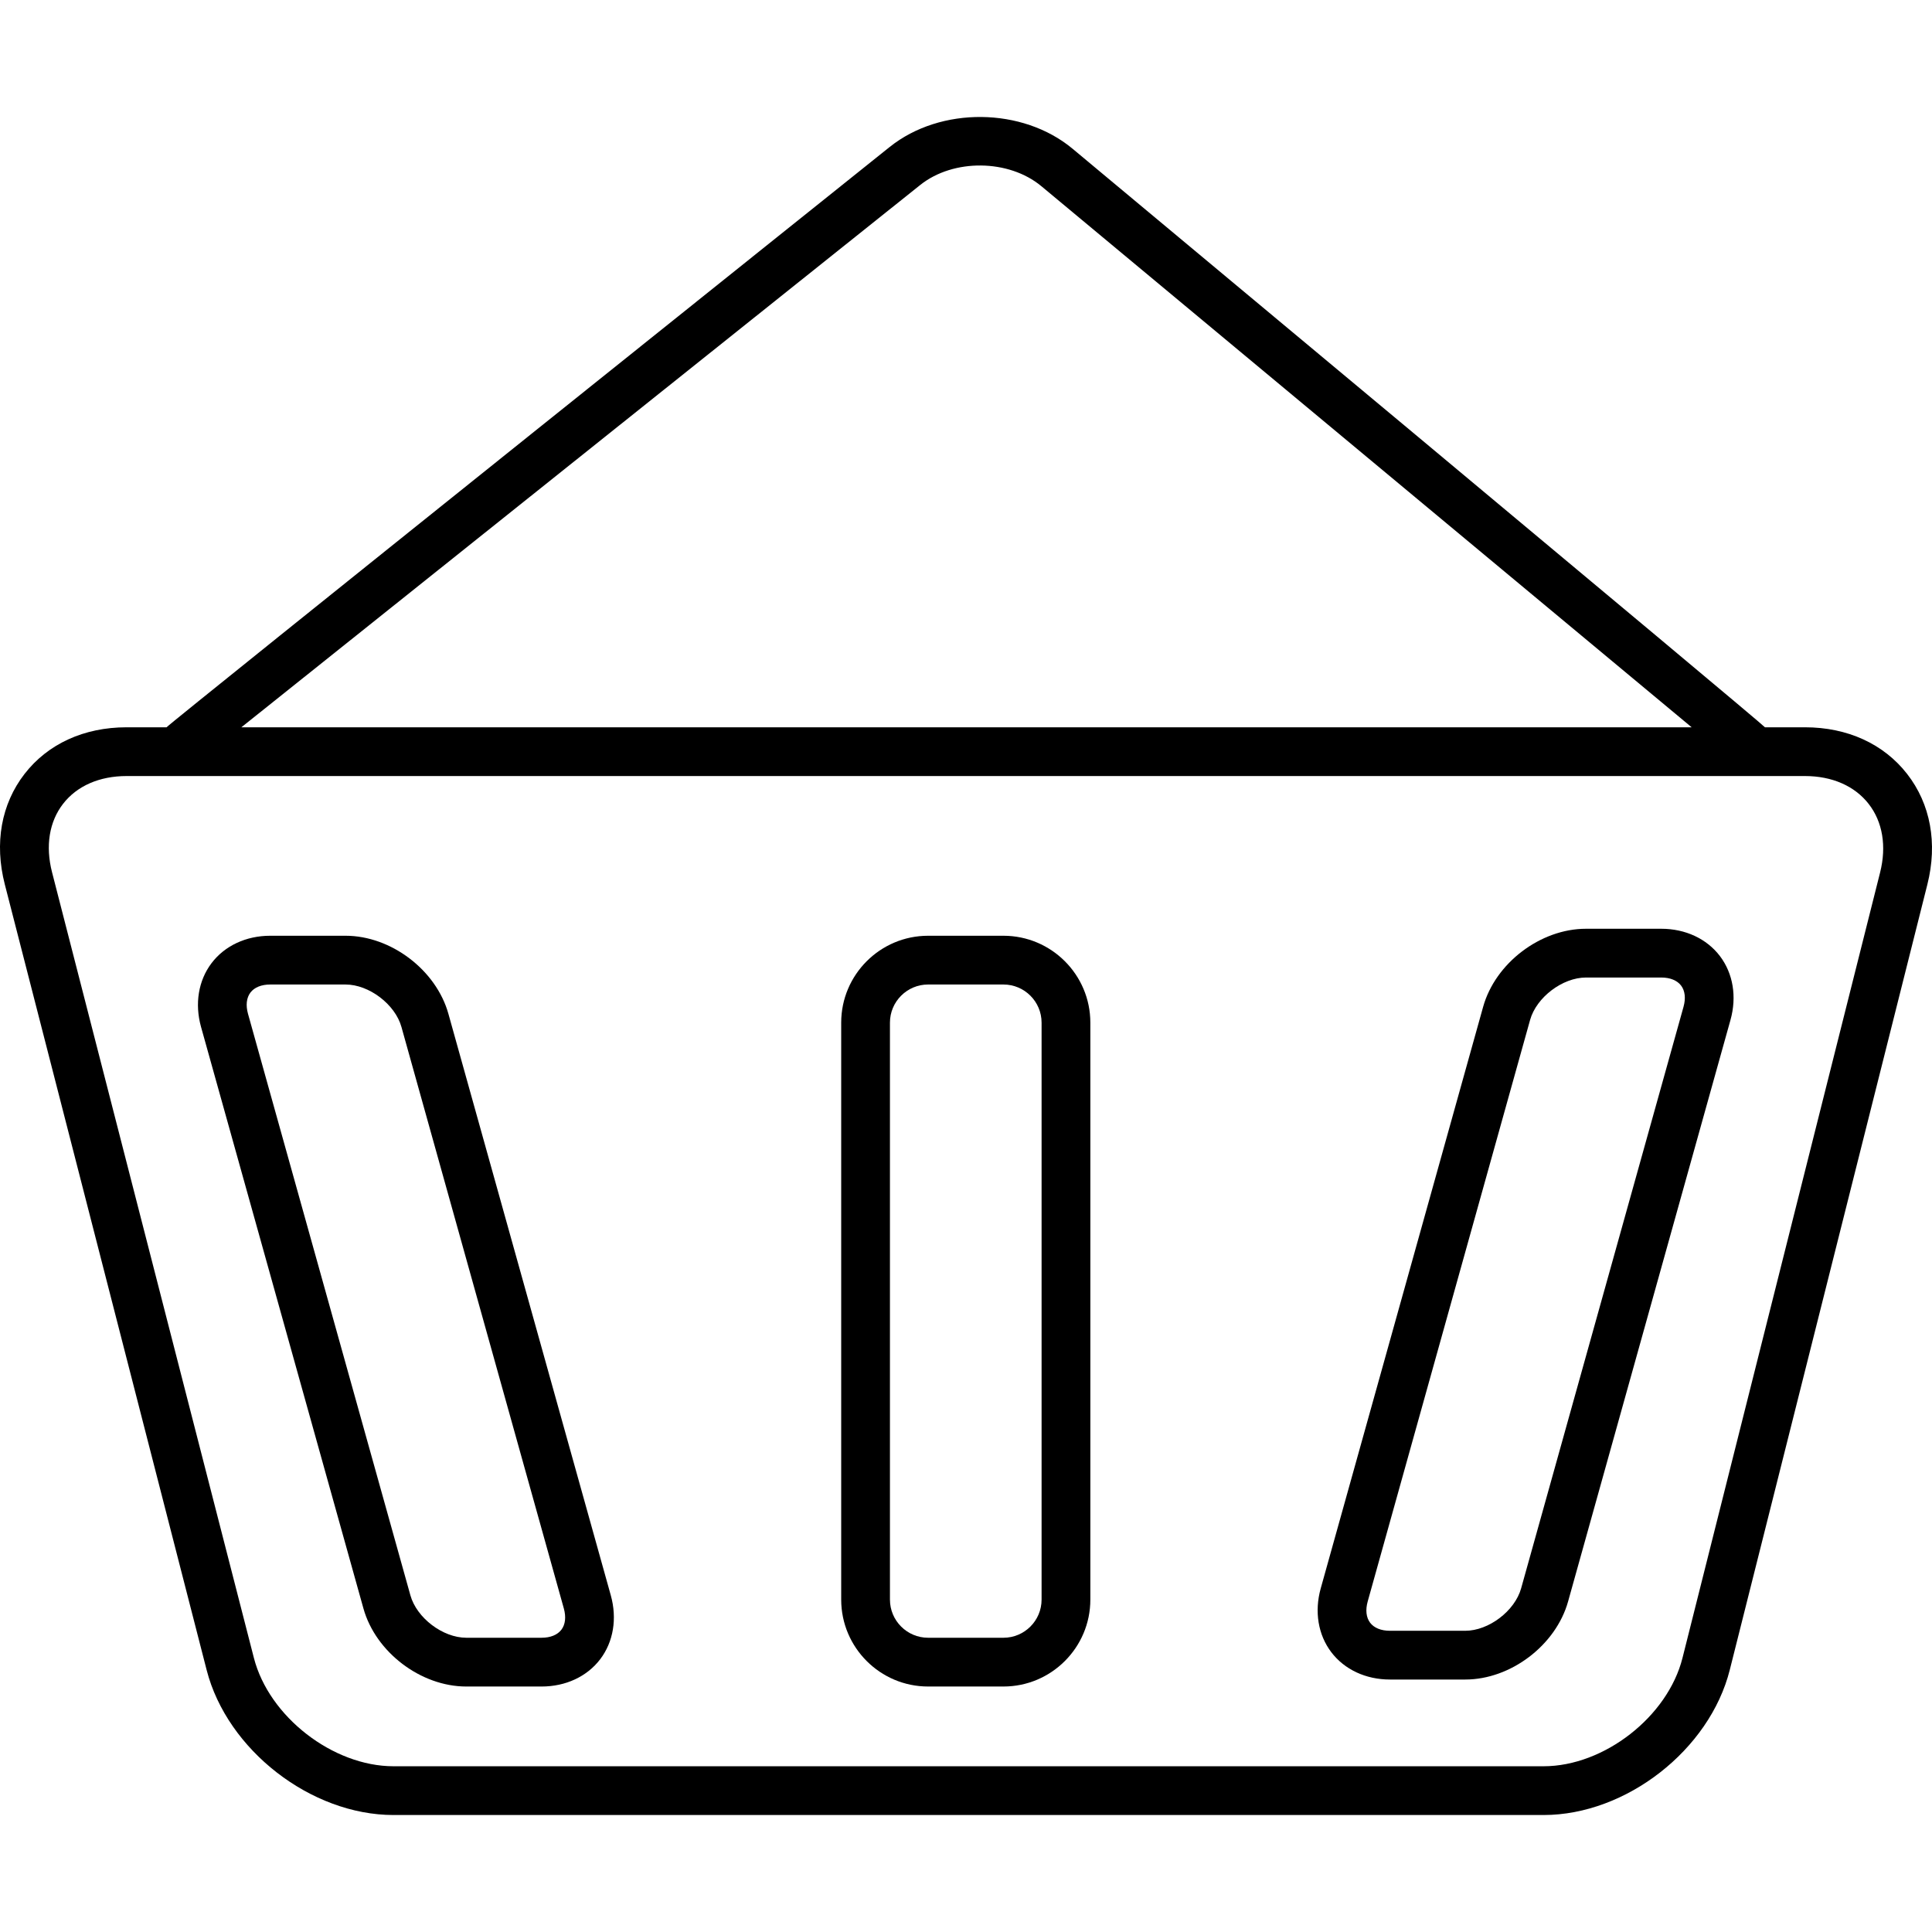
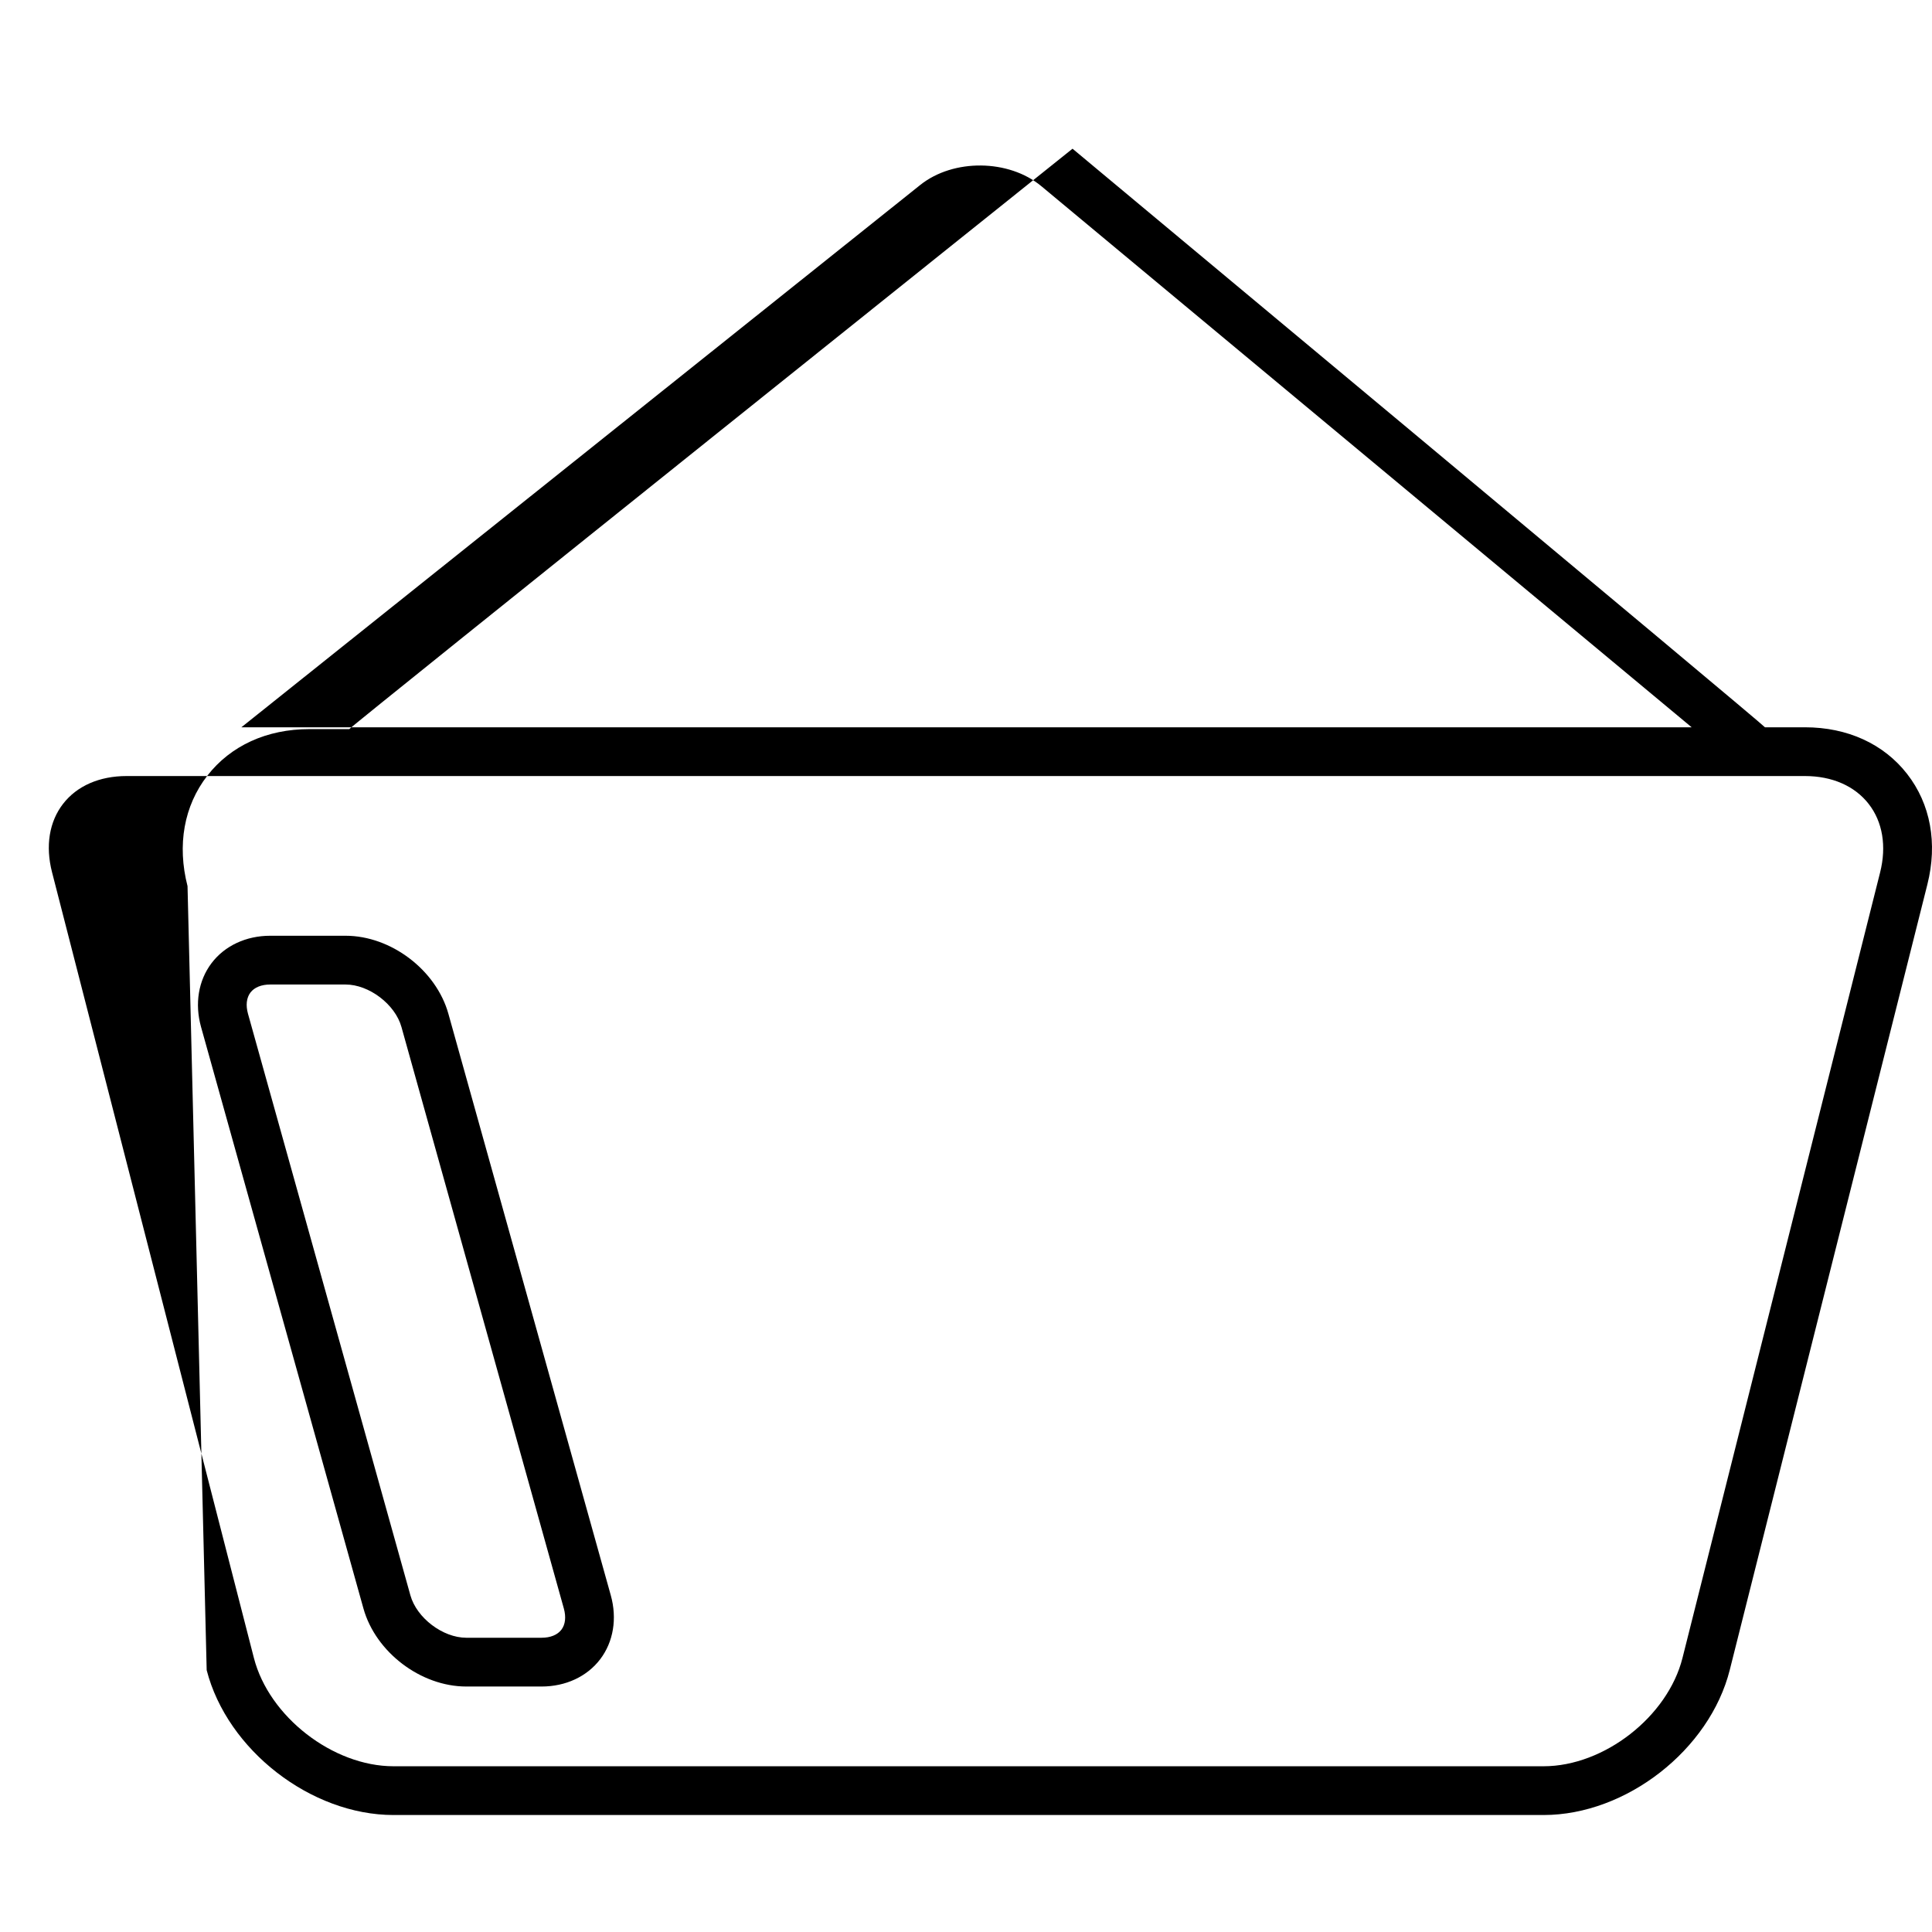
<svg xmlns="http://www.w3.org/2000/svg" fill="#000000" version="1.1" id="Capa_1" width="800px" height="800px" viewBox="0 0 475.513 475.513" xml:space="preserve">
  <g>
    <g>
-       <path d="M469.385,190.478c-5.769-7.399-14.698-11.475-25.145-11.475h-9.843c-0.355-0.682-170.421-142.402-170.421-142.402    c-12.298-10.232-32.473-10.436-44.976-0.448c0,0-177.629,142.135-178.004,142.851h-9.843c-10.452,0-19.369,4.075-25.107,11.475    c-5.738,7.4-7.467,17.05-4.866,27.173L50.869,411.06c5.053,19.664,25.68,35.661,45.981,35.661h283.06    c20.314,0,40.876-16.028,45.832-35.729l48.636-193.33C476.926,207.53,475.152,197.877,469.385,190.478z M226.492,45.527    c8.146-6.508,21.797-6.37,29.81,0.298l160.056,133.178H59.408L226.492,45.527z M462.74,214.733l-48.637,193.33    c-3.636,14.449-19.295,26.657-34.194,26.657H96.851c-14.913,0-30.647-12.203-34.358-26.647L12.805,214.664    c-1.657-6.451-0.689-12.429,2.726-16.832c3.415-4.404,8.964-6.829,15.625-6.829H444.24c6.667,0,12.234,2.434,15.681,6.853    C463.365,202.273,464.366,208.268,462.74,214.733z" />
-       <path d="M246.97,230.312h-18.541c-11.794,0-21.39,9.596-21.39,21.39v142.001c0,11.794,9.596,21.391,21.39,21.391h18.541    c11.794,0,21.391-9.597,21.391-21.391V251.701C268.36,239.907,258.764,230.312,246.97,230.312z M256.36,393.702    c0,5.178-4.212,9.391-9.391,9.391h-18.541c-5.178,0-9.39-4.213-9.39-9.391V251.701c0-5.178,4.212-9.39,9.39-9.39h18.541    c5.179,0,9.391,4.212,9.391,9.39V393.702z" />
+       <path d="M469.385,190.478c-5.769-7.399-14.698-11.475-25.145-11.475h-9.843c-0.355-0.682-170.421-142.402-170.421-142.402    c0,0-177.629,142.135-178.004,142.851h-9.843c-10.452,0-19.369,4.075-25.107,11.475    c-5.738,7.4-7.467,17.05-4.866,27.173L50.869,411.06c5.053,19.664,25.68,35.661,45.981,35.661h283.06    c20.314,0,40.876-16.028,45.832-35.729l48.636-193.33C476.926,207.53,475.152,197.877,469.385,190.478z M226.492,45.527    c8.146-6.508,21.797-6.37,29.81,0.298l160.056,133.178H59.408L226.492,45.527z M462.74,214.733l-48.637,193.33    c-3.636,14.449-19.295,26.657-34.194,26.657H96.851c-14.913,0-30.647-12.203-34.358-26.647L12.805,214.664    c-1.657-6.451-0.689-12.429,2.726-16.832c3.415-4.404,8.964-6.829,15.625-6.829H444.24c6.667,0,12.234,2.434,15.681,6.853    C463.365,202.273,464.366,208.268,462.74,214.733z" />
      <path d="M110.362,249.521c-3.008-10.771-14.124-19.209-25.308-19.209H66.511c-5.928,0-11.188,2.452-14.433,6.727    c-3.245,4.274-4.191,10.001-2.598,15.709l39.971,143.137c3.008,10.771,14.124,19.209,25.308,19.209h18.543    c5.928,0,11.188-2.452,14.433-6.728c3.245-4.274,4.191-10.001,2.598-15.709L110.362,249.521z M138.176,401.11    c-0.97,1.277-2.701,1.98-4.874,1.98h-18.543c-5.772,0-12.197-4.877-13.749-10.436L61.039,249.521    c-0.585-2.093-0.372-3.949,0.598-5.228c0.97-1.277,2.701-1.981,4.874-1.981h18.543c5.772,0,12.197,4.877,13.749,10.436    l39.971,143.137C139.359,397.977,139.146,399.832,138.176,401.11z" />
-       <path d="M408.885,228.591h-18.539c-11.184,0-22.3,8.438-25.308,19.208l-39.974,143.139c-1.594,5.708-0.646,11.434,2.599,15.709    c3.245,4.273,8.505,6.727,14.433,6.727h18.541c11.184,0,22.3-8.438,25.308-19.209l39.972-143.138    c1.594-5.708,0.646-11.434-2.599-15.709C420.072,231.044,414.812,228.591,408.885,228.591z M414.356,247.801l-39.971,143.138    c-1.552,5.559-7.977,10.436-13.749,10.436h-18.541c-2.173,0-3.904-0.704-4.874-1.98c-0.97-1.278-1.183-3.135-0.598-5.228    l39.973-143.139c1.552-5.559,7.978-10.436,13.749-10.436h18.539c2.173,0,3.904,0.704,4.874,1.98    C414.729,243.852,414.941,245.709,414.356,247.801z" />
    </g>
  </g>
</svg>